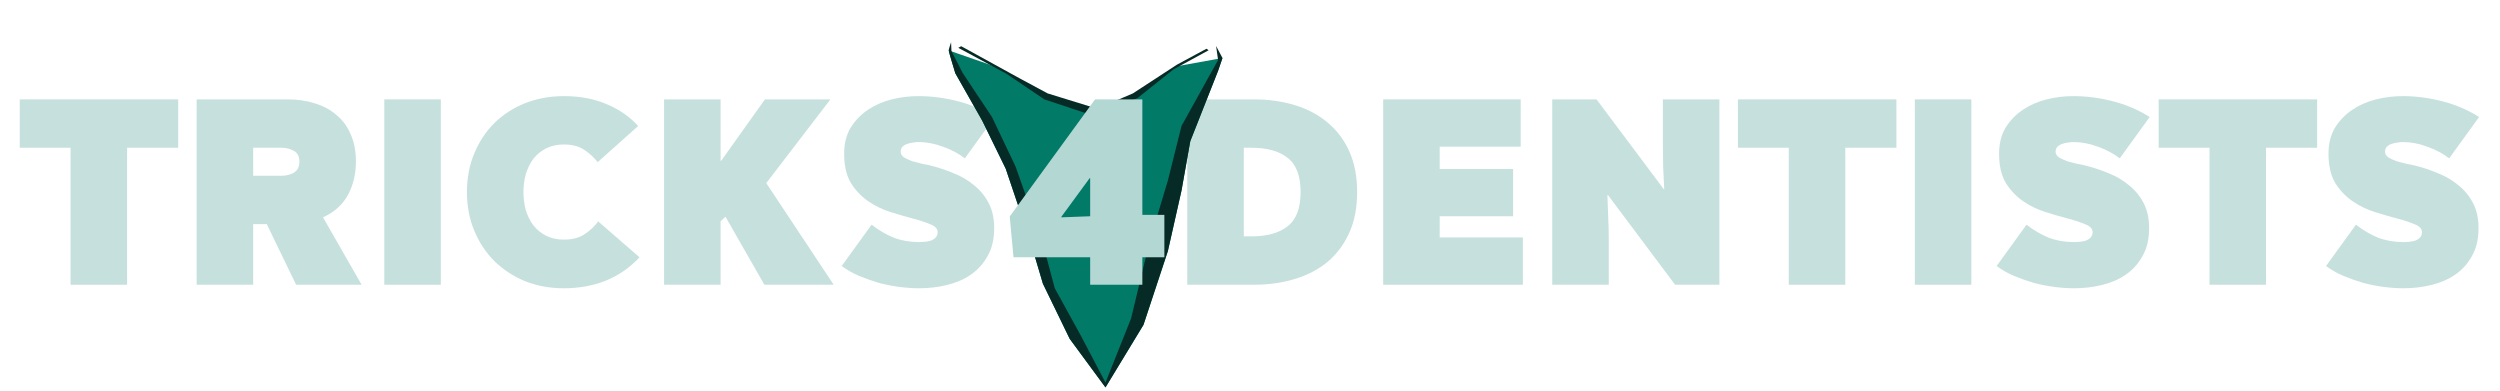
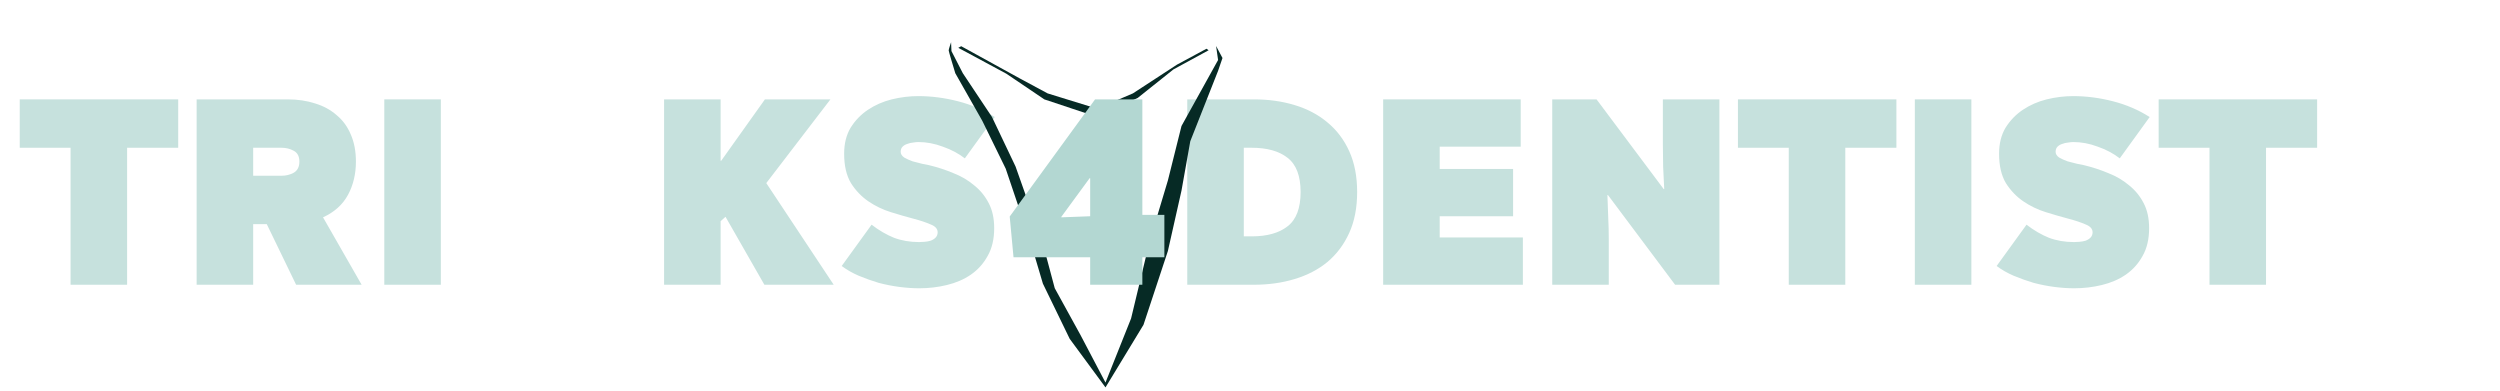
<svg xmlns="http://www.w3.org/2000/svg" width="3771" height="590" viewBox="0 0 3771 590" fill="none">
-   <path d="M3553.71 338.901C3564.64 347.375 3575.85 353.935 3587.33 358.581C3598.81 362.955 3611.52 365.141 3625.46 365.141C3627.92 365.141 3630.65 365.005 3633.66 364.731C3636.94 364.458 3639.94 363.911 3642.68 363.091C3645.68 361.998 3648.14 360.495 3650.06 358.581C3652.24 356.395 3653.34 353.661 3653.34 350.381C3653.34 345.188 3649.78 341.225 3642.68 338.491C3635.84 335.485 3627.23 332.615 3616.85 329.881C3606.46 327.148 3595.12 323.868 3582.82 320.041C3570.52 316.215 3559.17 310.748 3548.79 303.641C3538.4 296.535 3529.65 287.378 3522.55 276.171C3515.71 264.691 3512.3 249.931 3512.3 231.891C3512.3 216.585 3515.58 203.465 3522.14 192.531C3528.97 181.598 3537.72 172.578 3548.38 165.471C3559.04 158.365 3570.93 153.171 3584.05 149.891C3597.44 146.611 3610.83 144.971 3624.23 144.971C3643.91 144.971 3663.86 147.568 3684.09 152.761C3704.31 157.955 3722.76 165.881 3739.44 176.541L3694.34 238.861C3684.77 231.481 3673.7 225.605 3661.13 221.231C3648.83 216.585 3636.53 214.261 3624.23 214.261C3622.04 214.261 3619.31 214.535 3616.03 215.081C3613.02 215.355 3610.15 216.038 3607.42 217.131C3604.68 217.951 3602.36 219.318 3600.45 221.231C3598.53 223.145 3597.58 225.741 3597.58 229.021C3597.58 232.301 3599.35 235.171 3602.91 237.631C3606.73 239.818 3610.97 241.731 3615.62 243.371C3620.54 244.738 3625.32 245.968 3629.97 247.061C3634.61 247.881 3638.03 248.565 3640.22 249.111C3652.79 252.118 3664.95 256.081 3676.71 261.001C3688.73 265.648 3699.26 271.798 3708.28 279.451C3717.57 286.831 3724.95 295.851 3730.42 306.511C3735.88 316.898 3738.62 329.471 3738.62 344.231C3738.62 360.631 3735.34 374.571 3728.78 386.051C3722.49 397.531 3714.02 406.961 3703.36 414.341C3692.97 421.448 3680.94 426.641 3667.28 429.921C3653.88 433.201 3639.94 434.841 3625.46 434.841C3616.16 434.841 3606.19 434.158 3595.53 432.791C3585.14 431.425 3574.75 429.375 3564.37 426.641C3554.25 423.635 3544.28 420.081 3534.44 415.981C3524.87 411.881 3516.26 406.961 3508.61 401.221L3553.71 338.901Z" fill="#C6E1DD" />
  <path d="M3495.15 222.872H3418.07V429.512H3332.79V222.872H3256.12V149.892H3495.15V222.872Z" fill="#C6E1DD" />
  <path d="M3056.82 338.901C3067.76 347.375 3078.96 353.935 3090.44 358.581C3101.92 362.955 3114.63 365.141 3128.57 365.141C3131.03 365.141 3133.77 365.005 3136.77 364.731C3140.05 364.458 3143.06 363.911 3145.79 363.091C3148.8 361.998 3151.26 360.495 3153.17 358.581C3155.36 356.395 3156.45 353.661 3156.45 350.381C3156.45 345.188 3152.9 341.225 3145.79 338.491C3138.96 335.485 3130.35 332.615 3119.96 329.881C3109.58 327.148 3098.23 323.868 3085.93 320.041C3073.63 316.215 3062.29 310.748 3051.9 303.641C3041.52 296.535 3032.77 287.378 3025.66 276.171C3018.83 264.691 3015.41 249.931 3015.41 231.891C3015.41 216.585 3018.69 203.465 3025.25 192.531C3032.09 181.598 3040.83 172.578 3051.49 165.471C3062.15 158.365 3074.04 153.171 3087.16 149.891C3100.56 146.611 3113.95 144.971 3127.34 144.971C3147.02 144.971 3166.98 147.568 3187.2 152.761C3207.43 157.955 3225.88 165.881 3242.55 176.541L3197.45 238.861C3187.89 231.481 3176.82 225.605 3164.24 221.231C3151.94 216.585 3139.64 214.261 3127.34 214.261C3125.16 214.261 3122.42 214.535 3119.14 215.081C3116.14 215.355 3113.27 216.038 3110.53 217.131C3107.8 217.951 3105.48 219.318 3103.56 221.231C3101.65 223.145 3100.69 225.741 3100.69 229.021C3100.69 232.301 3102.47 235.171 3106.02 237.631C3109.85 239.818 3114.09 241.731 3118.73 243.371C3123.65 244.738 3128.44 245.968 3133.08 247.061C3137.73 247.881 3141.15 248.565 3143.33 249.111C3155.91 252.118 3168.07 256.081 3179.82 261.001C3191.85 265.648 3202.37 271.798 3211.39 279.451C3220.69 286.831 3228.07 295.851 3233.53 306.511C3239 316.898 3241.73 329.471 3241.73 344.231C3241.73 360.631 3238.45 374.571 3231.89 386.051C3225.61 397.531 3217.13 406.961 3206.47 414.341C3196.09 421.448 3184.06 426.641 3170.39 429.921C3157 433.201 3143.06 434.841 3128.57 434.841C3119.28 434.841 3109.3 434.158 3098.64 432.791C3088.26 431.425 3077.87 429.375 3067.48 426.641C3057.37 423.635 3047.39 420.081 3037.55 415.981C3027.99 411.881 3019.38 406.961 3011.72 401.221L3056.82 338.901Z" fill="#C6E1DD" />
  <path d="M2888.34 429.512V149.892H2973.62V429.512H2888.34Z" fill="#C6E1DD" />
  <path d="M2860.53 222.872H2783.45V429.512H2698.17V222.872H2621.5V149.892H2860.53V222.872Z" fill="#C6E1DD" />
  <path d="M2593.55 149.892V429.512H2526.72L2425.45 294.212H2424.63C2425.18 305.692 2425.59 317.035 2425.86 328.242C2426.41 339.175 2426.68 350.245 2426.68 361.452V429.512H2341.4V149.892H2408.23L2509.5 285.192H2510.32C2509.78 273.712 2509.23 262.505 2508.68 251.572C2508.41 240.365 2508.27 229.158 2508.27 217.952V149.892H2593.55Z" fill="#C6E1DD" />
  <path d="M2297.1 358.172V429.512H2086.36V149.892H2293.82V221.232H2171.64V254.852H2282.34V326.192H2171.64V358.172H2297.1Z" fill="#C6E1DD" />
  <path d="M1888.04 356.532C1911.27 356.532 1929.31 351.475 1942.16 341.362C1955.28 331.248 1961.84 314.028 1961.84 289.702C1961.84 265.375 1955.28 248.155 1942.16 238.042C1929.31 227.928 1911.27 222.872 1888.04 222.872H1876.15V356.532H1888.04ZM1891.32 149.892C1913.46 149.892 1933.96 152.762 1952.82 158.502C1971.95 164.242 1988.49 172.988 2002.43 184.742C2016.37 196.222 2027.3 210.708 2035.23 228.202C2043.15 245.695 2047.12 266.195 2047.12 289.702C2047.12 313.208 2043.15 333.708 2035.23 351.202C2027.3 368.695 2016.37 383.318 2002.43 395.072C1988.49 406.552 1971.95 415.162 1952.82 420.902C1933.96 426.642 1913.46 429.512 1891.32 429.512H1790.87V149.892H1891.32Z" fill="#C6E1DD" />
  <path d="M1314.72 338.901C1325.66 347.375 1336.86 353.935 1348.34 358.581C1359.82 362.955 1372.53 365.141 1386.47 365.141C1388.93 365.141 1391.67 365.005 1394.67 364.731C1397.95 364.458 1400.96 363.911 1403.69 363.091C1406.7 361.998 1409.16 360.495 1411.07 358.581C1413.26 356.395 1414.35 353.661 1414.35 350.381C1414.35 345.188 1410.8 341.225 1403.69 338.491C1396.86 335.485 1388.25 332.615 1377.86 329.881C1367.48 327.148 1356.13 323.868 1343.83 320.041C1331.53 316.215 1320.19 310.748 1309.8 303.641C1299.42 296.535 1290.67 287.378 1283.56 276.171C1276.73 264.691 1273.31 249.931 1273.31 231.891C1273.31 216.585 1276.59 203.465 1283.15 192.531C1289.99 181.598 1298.73 172.578 1309.39 165.471C1320.05 158.365 1331.94 153.171 1345.06 149.891C1358.46 146.611 1371.85 144.971 1385.24 144.971C1404.92 144.971 1424.88 147.568 1445.1 152.761C1465.33 157.955 1483.78 165.881 1500.45 176.541L1455.35 238.861C1445.79 231.481 1434.72 225.605 1422.14 221.231C1409.84 216.585 1397.54 214.261 1385.24 214.261C1383.06 214.261 1380.32 214.535 1377.04 215.081C1374.04 215.355 1371.17 216.038 1368.43 217.131C1365.7 217.951 1363.38 219.318 1361.46 221.231C1359.55 223.145 1358.59 225.741 1358.59 229.021C1358.59 232.301 1360.37 235.171 1363.92 237.631C1367.75 239.818 1371.99 241.731 1376.63 243.371C1381.55 244.738 1386.34 245.968 1390.98 247.061C1395.63 247.881 1399.05 248.565 1401.23 249.111C1413.81 252.118 1425.97 256.081 1437.72 261.001C1449.75 265.648 1460.27 271.798 1469.29 279.451C1478.59 286.831 1485.97 295.851 1491.43 306.511C1496.9 316.898 1499.63 329.471 1499.63 344.231C1499.63 360.631 1496.35 374.571 1489.79 386.051C1483.51 397.531 1475.03 406.961 1464.37 414.341C1453.99 421.448 1441.96 426.641 1428.29 429.921C1414.9 433.201 1400.96 434.841 1386.47 434.841C1377.18 434.841 1367.2 434.158 1356.54 432.791C1346.16 431.425 1335.77 429.375 1325.38 426.641C1315.27 423.635 1305.29 420.081 1295.45 415.981C1285.89 411.881 1277.28 406.961 1269.62 401.221L1314.72 338.901Z" fill="#C6E1DD" />
  <path d="M1094.36 327.012L1086.98 333.572V429.512H1001.7V149.892H1086.98V242.552H1087.8L1153.81 149.892H1252.62L1155.86 276.172L1257.54 429.512H1152.99L1094.36 327.012Z" fill="#C6E1DD" />
-   <path d="M964.65 388.101C950.163 403.681 933.217 415.435 913.81 423.361C894.403 431.015 873.356 434.841 850.67 434.841C829.623 434.841 810.08 431.288 792.04 424.181C774.273 416.801 758.83 406.688 745.71 393.841C732.863 380.995 722.75 365.688 715.37 347.921C707.99 330.155 704.3 310.748 704.3 289.701C704.3 268.655 707.99 249.248 715.37 231.481C722.75 213.715 732.863 198.408 745.71 185.561C758.83 172.715 774.273 162.738 792.04 155.631C810.08 148.525 829.623 144.971 850.67 144.971C874.996 144.971 896.59 149.071 915.45 157.271C934.31 165.198 950.027 176.131 962.6 190.071L901.51 244.601C896.043 237.495 889.347 231.345 881.42 226.151C873.493 220.685 863.243 217.951 850.67 217.951C840.556 217.951 831.673 219.865 824.02 223.691C816.366 227.518 809.943 232.711 804.75 239.271C799.83 245.831 796.003 253.485 793.27 262.231C790.81 270.705 789.58 279.861 789.58 289.701C789.58 299.541 790.81 308.835 793.27 317.581C796.003 326.055 799.83 333.571 804.75 340.131C809.943 346.691 816.366 351.885 824.02 355.711C831.673 359.538 840.556 361.451 850.67 361.451C863.243 361.451 873.63 358.718 881.83 353.251C890.303 347.511 897.137 341.088 902.33 333.981L964.65 388.101Z" fill="#C6E1DD" />
  <path d="M579.686 429.512V149.892H664.966V429.512H579.686Z" fill="#C6E1DD" />
  <path d="M381.889 265.102H424.529C431.363 265.102 437.513 263.598 442.979 260.592C448.719 257.312 451.589 251.708 451.589 243.782C451.589 235.855 448.719 230.388 442.979 227.382C437.513 224.375 431.363 222.872 424.529 222.872H381.889V265.102ZM402.389 338.082H381.889V429.512H296.609V149.892H433.959C448.993 149.892 462.796 151.942 475.369 156.042C487.943 159.868 498.739 165.745 507.759 173.672C517.053 181.325 524.159 191.028 529.079 202.782C534.273 214.535 536.869 228.202 536.869 243.782C536.869 262.368 532.906 279.042 524.979 293.802C517.053 308.562 504.479 319.905 487.259 327.832L545.479 429.512H446.669L402.389 338.082Z" fill="#C6E1DD" />
  <path d="M268.803 222.872H191.723V429.512H106.443V222.872H29.773V149.892H268.803V222.872Z" fill="#C6E1DD" />
-   <path d="M1440.96 110.43C1437.64 99.569 1431 77.487 1431 76.039L1503.78 101.293L1576.22 141.327L1654.01 165.562L1707.7 143.201L1775.72 99.82L1844 87.502L1837.36 106.81L1795.43 213.001L1782.16 287.516L1761.64 378.623L1724.84 489.943L1667.52 584.369L1613.52 511.061L1573.09 427.797L1555.29 367.763L1516.98 254.331L1481.68 182.23L1440.96 110.43Z" fill="#017A68" />
  <path d="M1431 76.038C1431 74.59 1433.41 67.188 1434.62 63.669L1435.18 77.066L1452.31 110.429L1496.31 176.502L1531.86 251.169L1573.09 367.762L1590.98 434.725L1630.09 505.836L1667.52 577.078L1706.13 480.343L1734.02 364.307L1761.64 272.215L1782.16 190.059L1837.36 90.511L1834.35 69.4L1844 87.501L1837.36 106.809L1795.43 213L1782.16 287.515L1761.64 378.622L1724.84 489.942L1667.52 584.368L1613.52 511.06L1573.09 427.796L1555.29 367.762L1516.98 254.33L1481.68 182.229L1440.96 110.429C1437.64 99.569 1431 77.486 1431 76.038Z" fill="#062A25" />
  <path d="M1770.04 104.689L1823.07 75.811L1819.87 73.51L1775.24 97.569L1708.85 140.88L1654.85 163.935L1580.24 140.88L1537.79 118.039L1449.88 69.703L1445.48 72.117L1518.1 111.247L1575.32 149.919L1654.85 176.379L1716.21 147.658L1770.04 104.689Z" fill="#062A25" />
  <path d="M1600.95 327.831C1608.06 327.558 1615.3 327.284 1622.68 327.011C1630.06 326.738 1637.31 326.464 1644.41 326.191V268.791H1643.59L1600.95 327.011V327.831ZM1756.34 388.101H1723.13V429.511H1644.41V388.101H1528.79L1523.05 326.601L1651.79 149.891H1723.13V324.141H1756.34V388.101Z" fill="#B3D7D2" />
</svg>